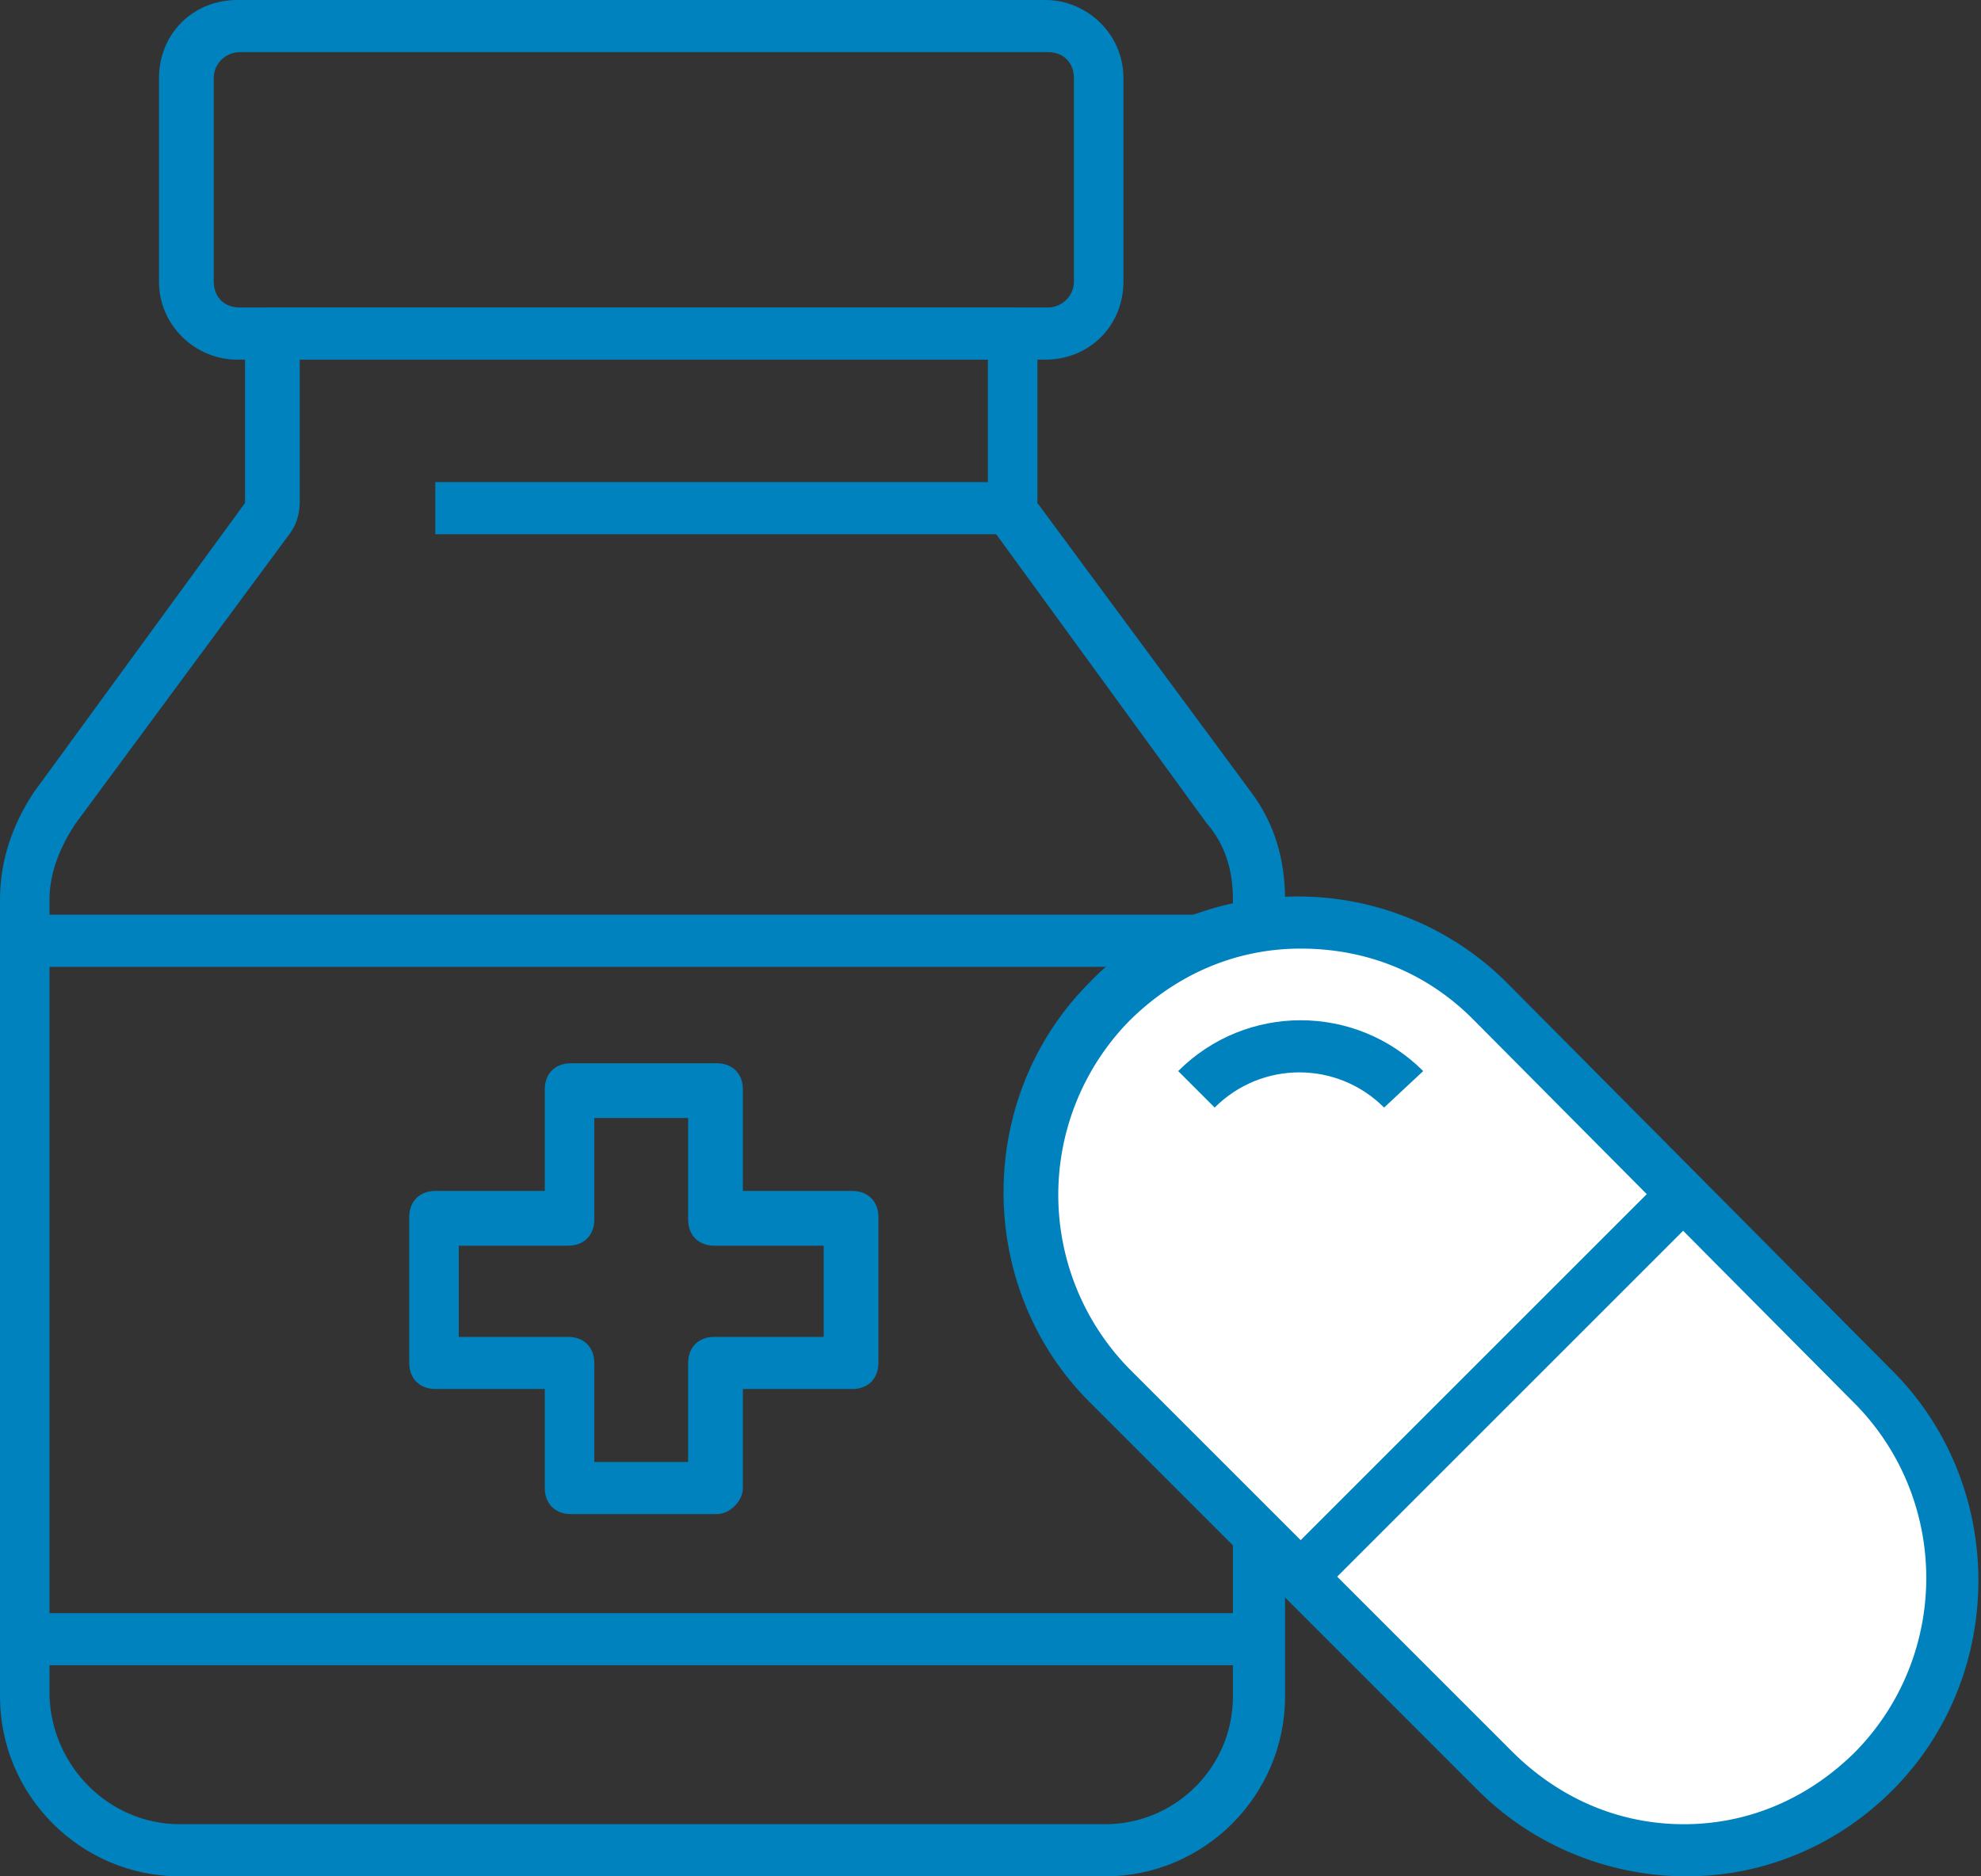
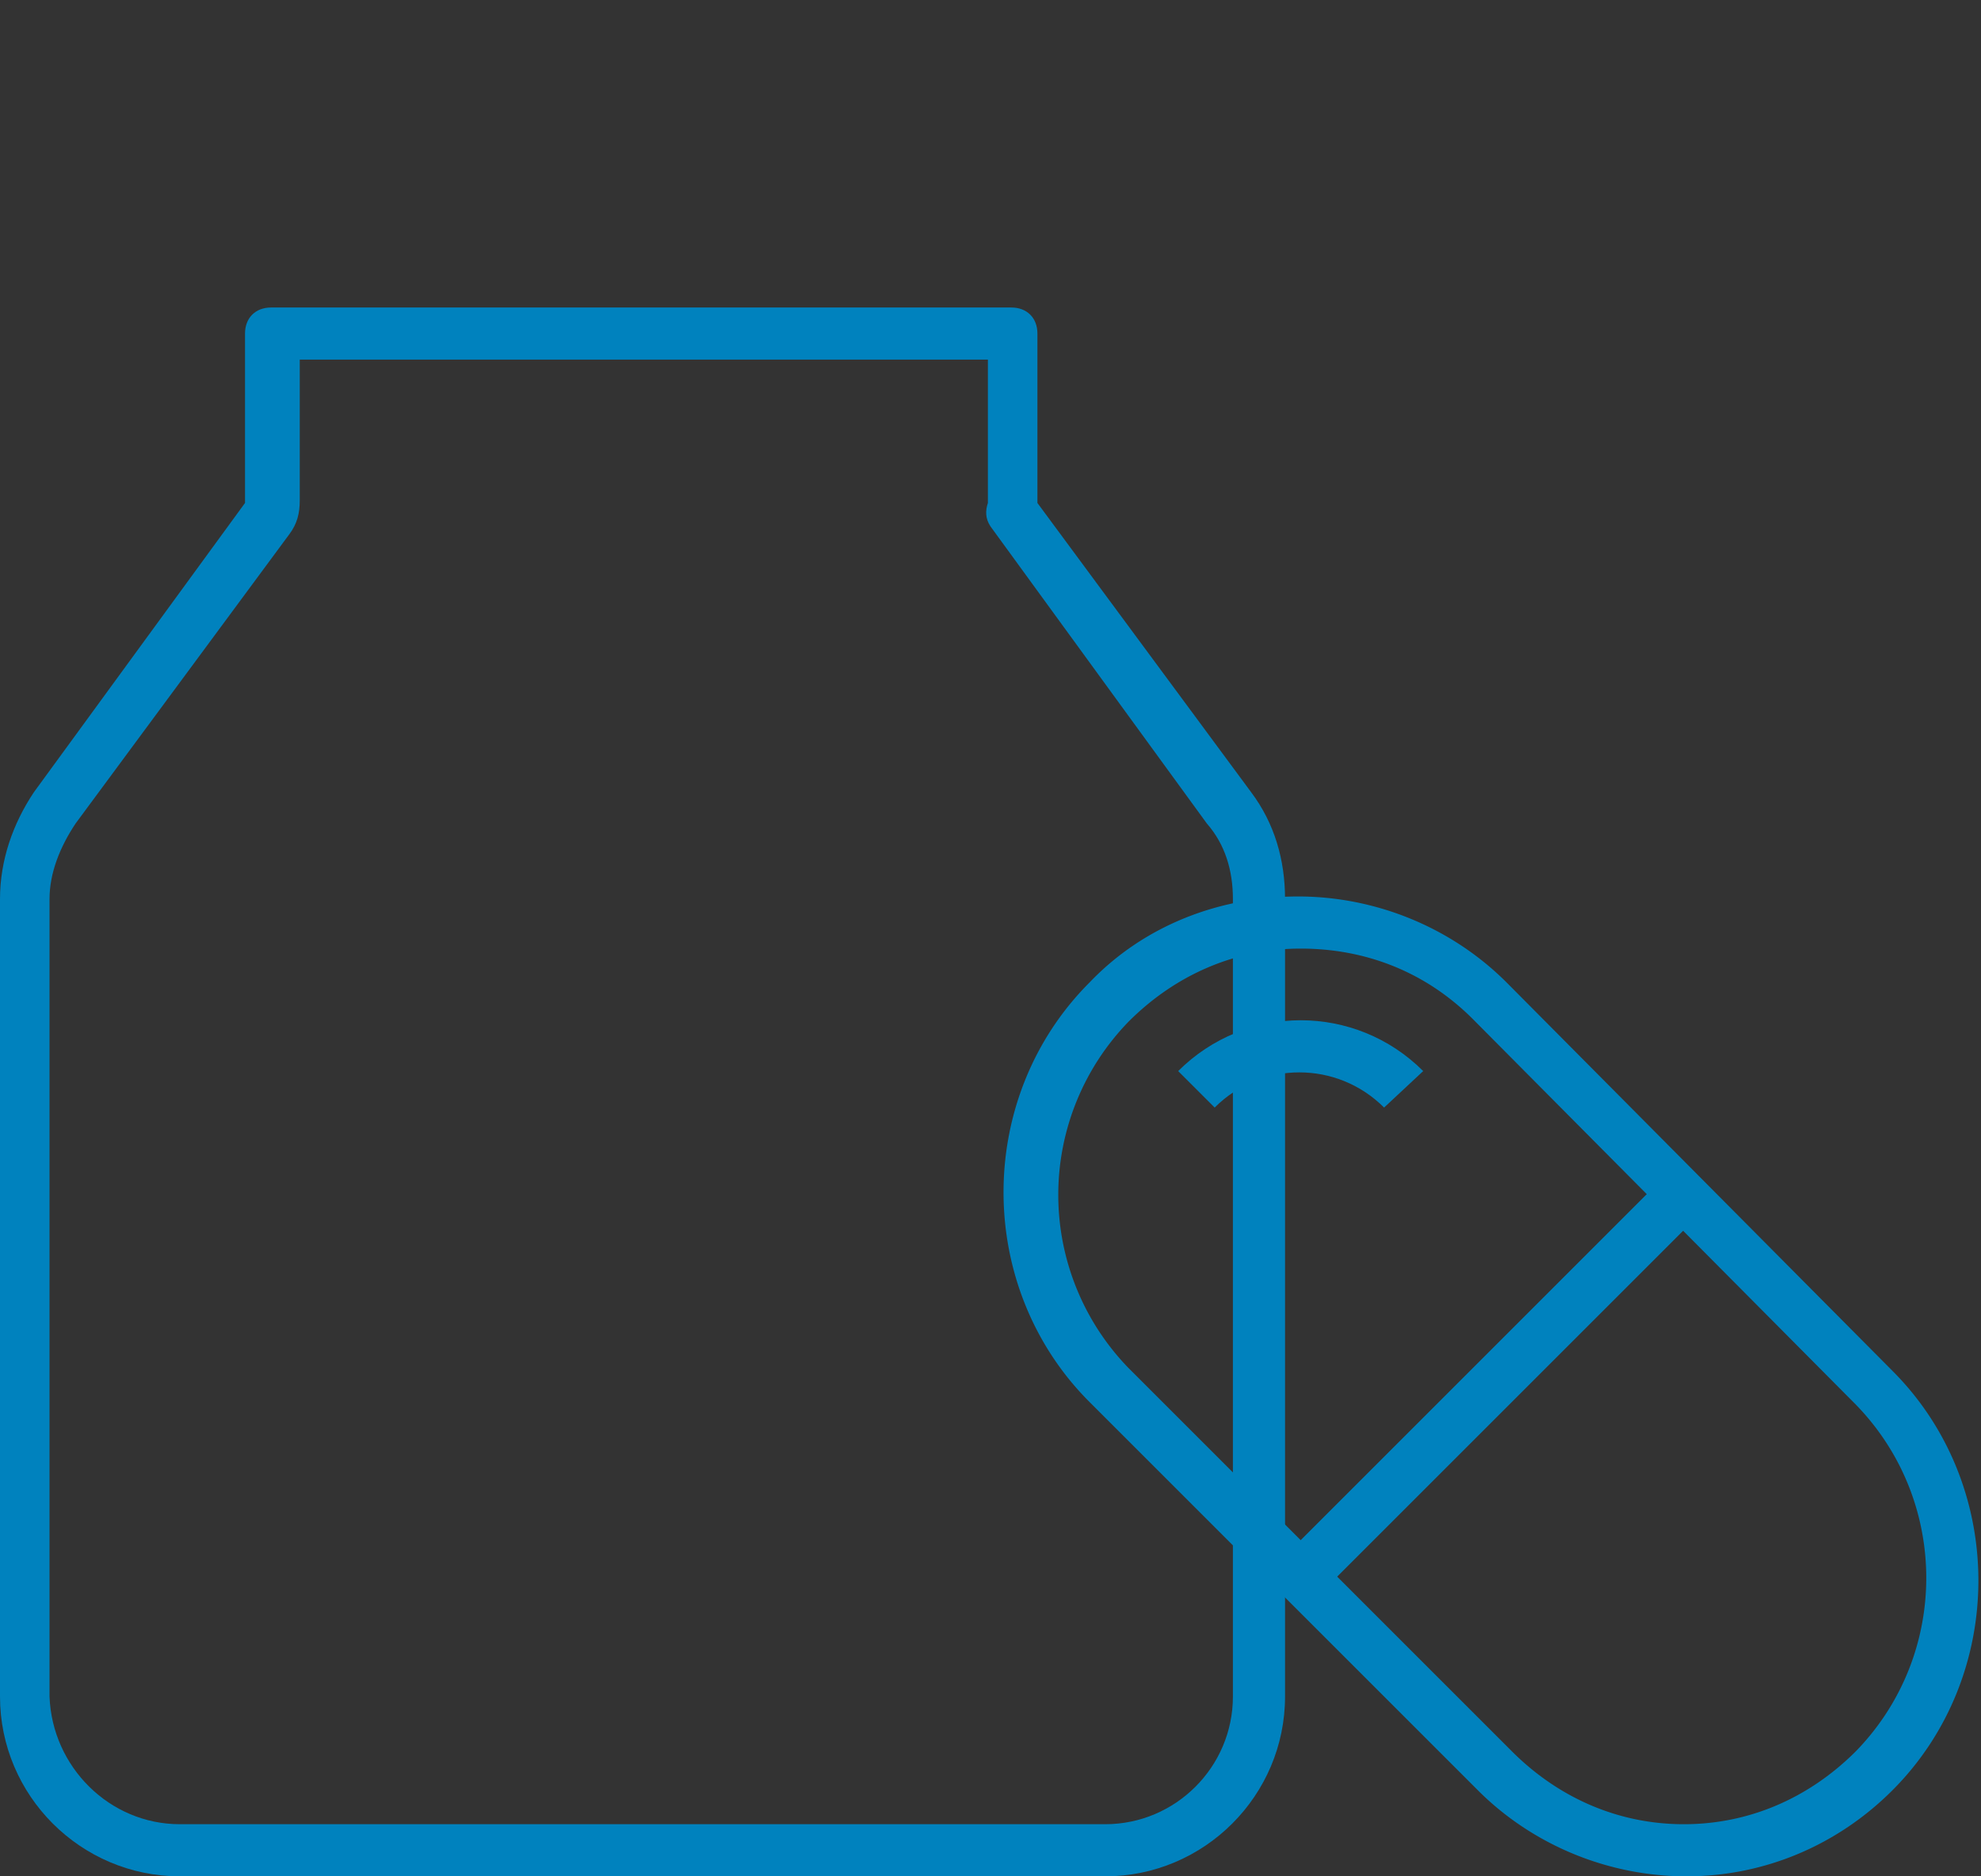
<svg xmlns="http://www.w3.org/2000/svg" id="レイヤー_1" viewBox="0 0 76 72">
  <rect x="0" y="0" width="76" height="72" fill="#333333" stroke="none" />
  <style>.st0{fill:#0082be}</style>
  <path class="st0" d="M42.4 72H6.9C3.1 72 0 68.9 0 65.1V34.5c0-1.5.5-2.9 1.3-4.1l8.1-11.1v-6.5c0-.6.4-1 1-1h28.4c.6 0 1 .4 1 1v6.5L48 30.4c.9 1.2 1.3 2.6 1.3 4.1v30.6c0 3.8-3.1 6.9-6.9 6.9zM11.5 13.8v5.4c0 .5-.1.9-.4 1.3L2.9 31.6c-.6.9-1 1.9-1 2.9v30.6c.1 2.7 2.3 4.9 5 4.9h35.5c2.7 0 4.9-2.2 4.9-4.9V34.5c0-1.1-.3-2.1-1-2.9L38 20.2c-.2-.3-.2-.6-.1-.9v-5.5H11.5z" />
-   <path class="st0" d="M40.1 13.8h-31c-1.6 0-3-1.3-3-3V3c0-1.7 1.3-3 3-3h31c1.6 0 3 1.3 3 3v7.8c0 1.7-1.3 3-3 3zM9.2 2c-.5 0-1 .4-1 1v7.8c0 .6.4 1 1 1h31c.5 0 1-.4 1-1V3c0-.6-.4-1-1-1h-31zM1 35.1h47.3v2H1zm15.7-16.6h22.2v2H16.7zM1 61.9h47.3v2H1zm26.5-3.8h-5.6c-.6 0-1-.4-1-1v-3.8h-4.2c-.6 0-1-.4-1-1v-5.6c0-.6.4-1 1-1h4.2v-3.9c0-.6.4-1 1-1h5.6c.6 0 1 .4 1 1v3.9h4.2c.6 0 1 .4 1 1v5.6c0 .6-.4 1-1 1h-4.2v3.8c0 .5-.5 1-1 1zm-4.7-2h3.6v-3.8c0-.6.4-1 1-1h4.2v-3.5h-4.2c-.6 0-1-.4-1-1v-3.9h-3.6v3.9c0 .6-.4 1-1 1h-4.2v3.5h4.2c.6 0 1 .4 1 1v3.8z" />
-   <path d="M72 68c-4 4.1-10.6 4.1-14.6 0L42.5 53.1c-4-4.1-4-10.6 0-14.7s10.6-4.1 14.6 0L72 53.2c4 4.1 4 10.7 0 14.8z" fill="#fff" />
  <path class="st0" d="M64.7 72c-3 0-5.9-1.2-8-3.3L41.8 53.8c-4.4-4.4-4.4-11.7 0-16.1 2.1-2.2 5-3.3 8-3.3s5.9 1.2 8 3.3l14.8 14.9c4.4 4.4 4.4 11.7 0 16.1-2.1 2.1-4.9 3.3-7.9 3.3zM49.9 36.4c-2.5 0-4.8 1-6.6 2.8a9.54 9.54 0 0 0 0 13.3L58 67.2c1.8 1.8 4.1 2.8 6.6 2.8s4.8-1 6.6-2.8c3.6-3.7 3.6-9.6 0-13.3L56.5 39.1c-1.8-1.8-4.1-2.7-6.6-2.7z" />
  <path class="st0" d="M53.1 42.5c-1.8-1.8-4.7-1.8-6.5 0l-1.4-1.4c2.6-2.6 6.8-2.6 9.4 0l-1.5 1.4zm-2.5 18.7l-1.4-1.4 14.7-14.7 1.4 1.4z" />
</svg>